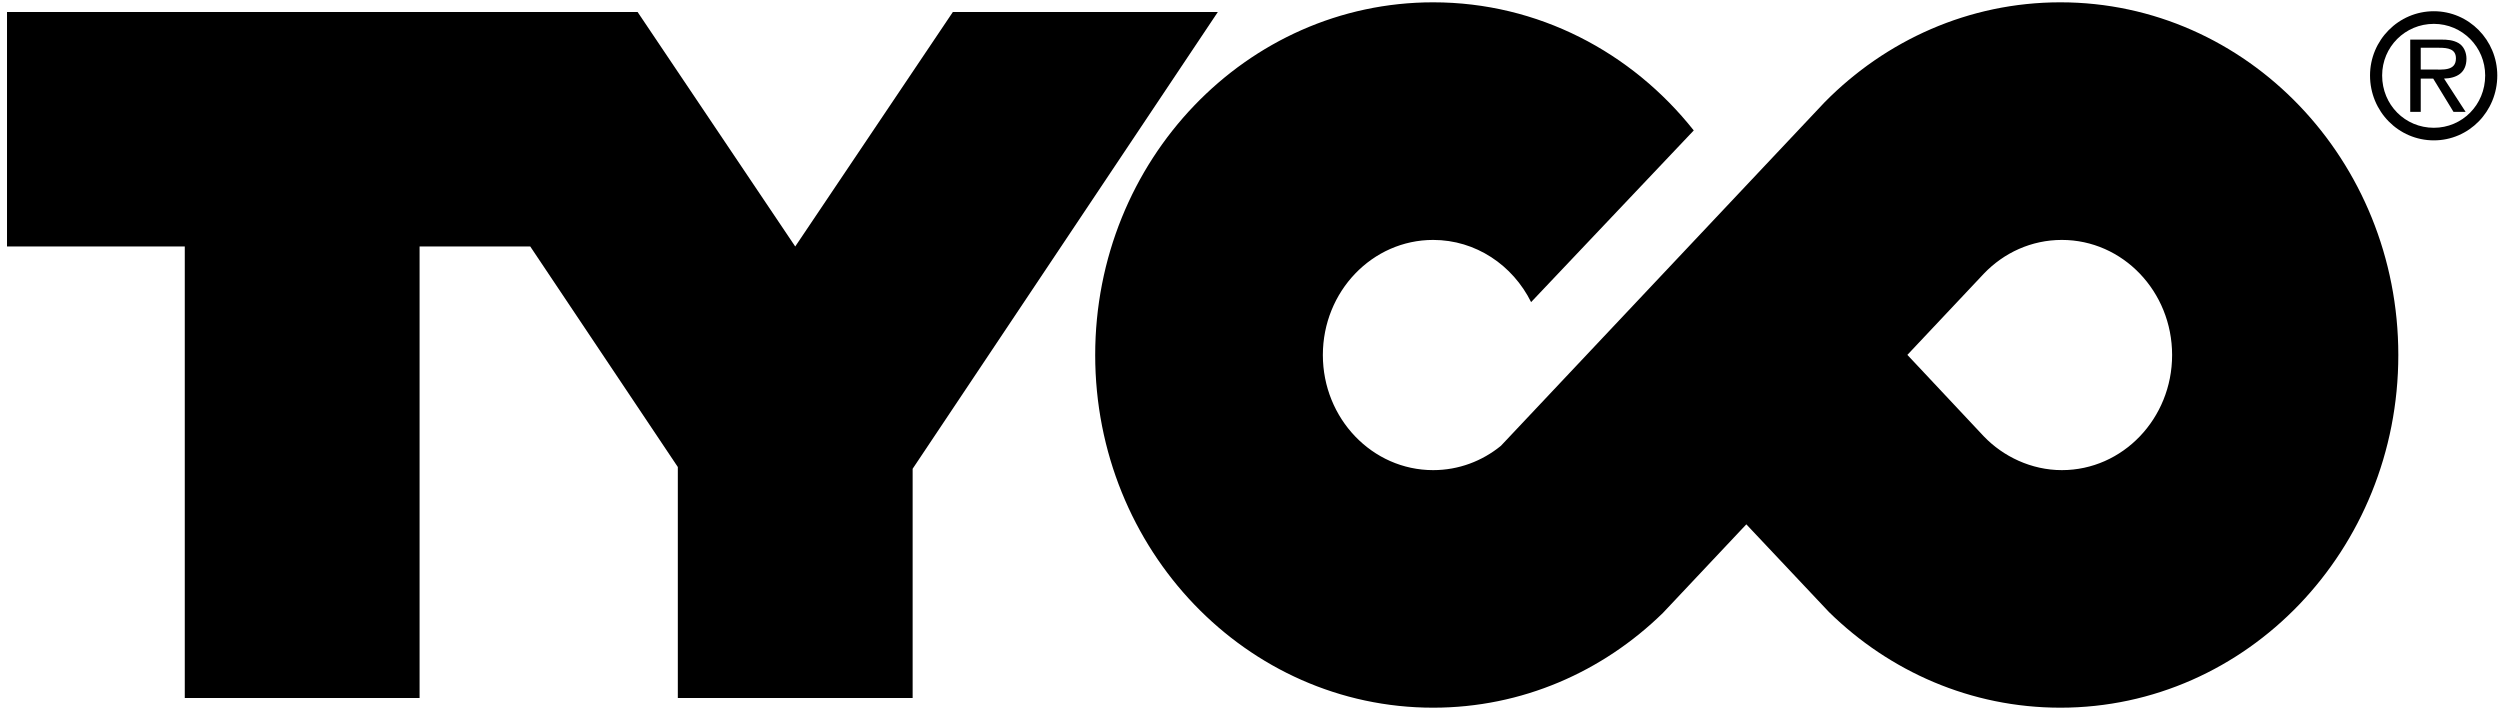
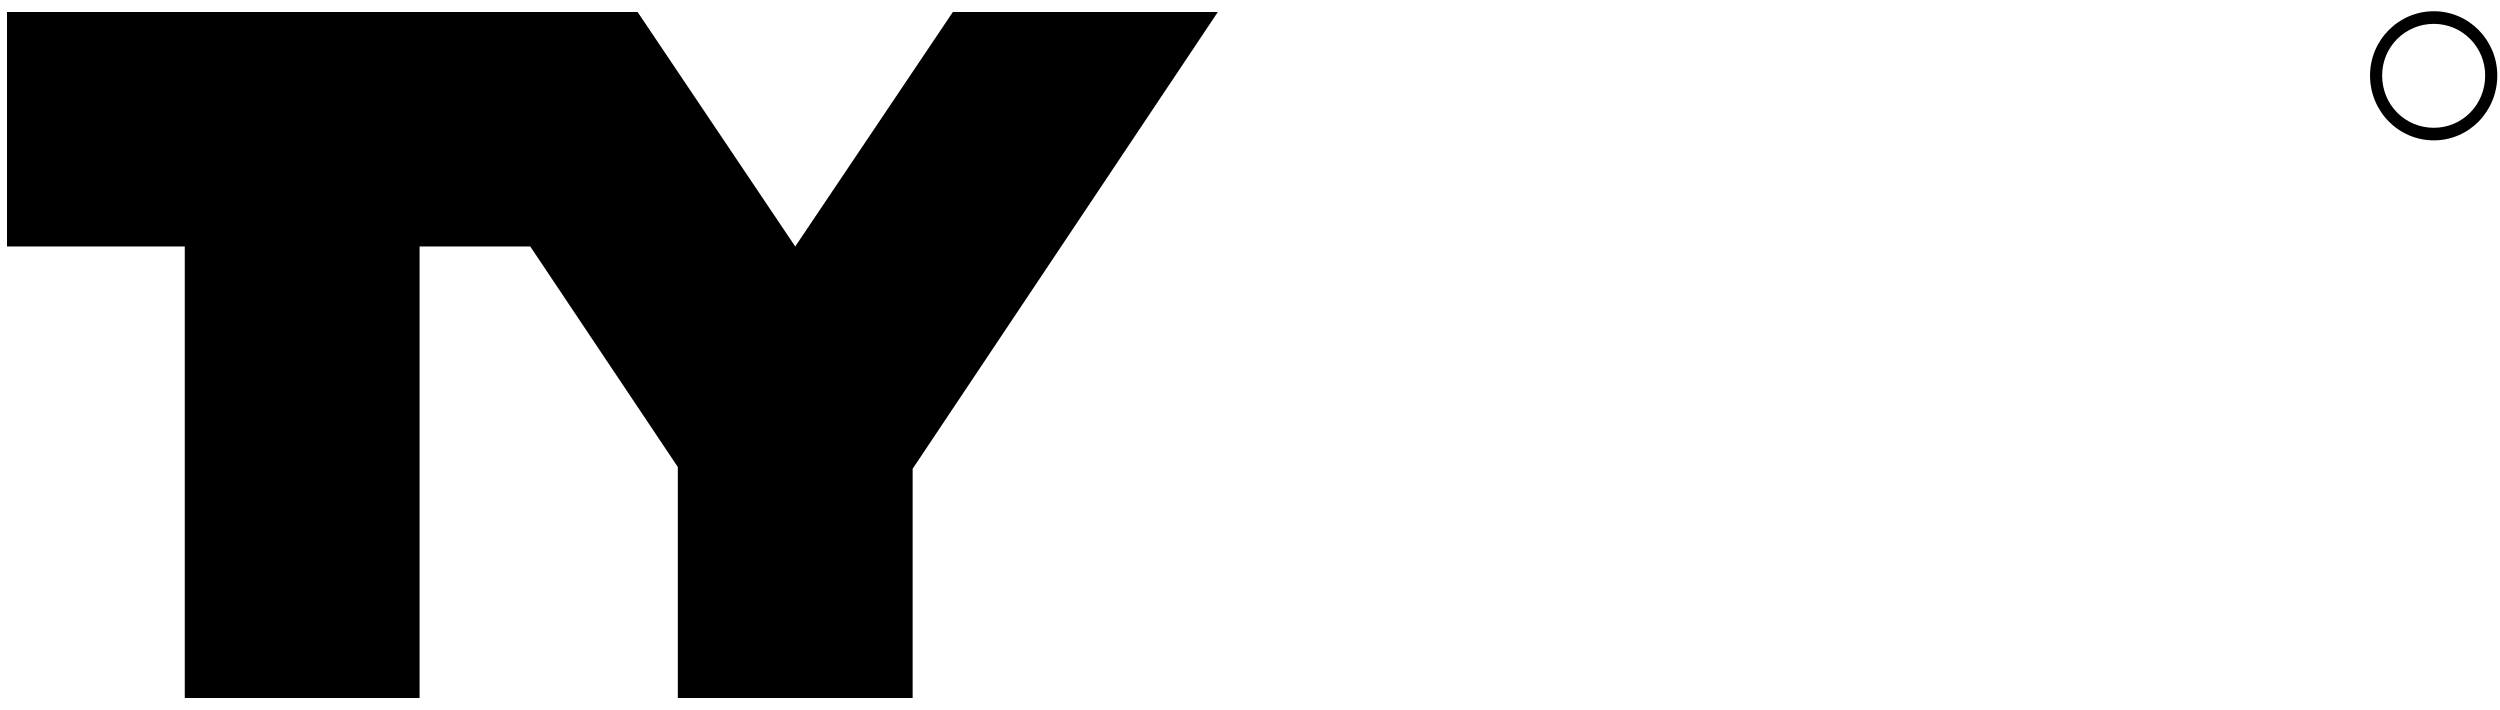
<svg xmlns="http://www.w3.org/2000/svg" xmlns:ns1="http://www.inkscape.org/namespaces/inkscape" xmlns:ns2="http://sodipodi.sourceforge.net/DTD/sodipodi-0.dtd" id="svg2" version="1.1" ns1:version="0.91 r13725" xml:space="preserve" width="257.013" height="73.006" viewBox="0 0 257.013 73.006" ns2:docname="Tyco.svg">
  <defs id="defs6" />
  <ns2:namedview pagecolor="#ffffff" bordercolor="#666666" borderopacity="1" objecttolerance="10" gridtolerance="10" guidetolerance="10" ns1:pageopacity="0" ns1:pageshadow="2" ns1:window-width="1366" ns1:window-height="705" id="namedview4" showgrid="false" ns1:zoom="25.531558" ns1:cx="239.23639" ns1:cy="61.618089" ns1:window-x="-8" ns1:window-y="-8" ns1:window-maximized="1" ns1:current-layer="g10" />
  <g id="g10" ns1:groupmode="layer" ns1:label="Tyco" transform="matrix(1.25,0,0,-1.25,0,165.221)">
    <g id="g12" transform="matrix(1.011,0,0,1.055,-0.952,-5.478)">
      <path d="m 78.457,129.544 -12.824,-18.281 -12.824,18.281 -51.297,0 0,-18.281 14.461,0 0,-35.199 19.101,0 0,35.199 9.004,0 12.004,-17.191 0,-18.008 19.102,0 0,17.871 24.828,35.609 -21.555,0" style="fill:#000000;fill-opacity:1;fill-rule:evenodd;stroke:none" id="path14" ns1:connector-curvature="0" />
      <path d="m 198.934,129.603 c -2.868,0 -5.192,-2.254 -5.192,-5.008 0,-2.809 2.324,-5.059 5.192,-5.059 2.851,0 5.16,2.25 5.16,5.059 0,2.754 -2.309,5.008 -5.16,5.008 z m 0,-9.086 c -2.34,0 -4.207,1.785 -4.207,4.078 0,2.227 1.867,4.023 4.207,4.023 2.308,0 4.175,-1.796 4.175,-4.023 0,-2.293 -1.867,-4.078 -4.175,-4.078" style="fill:#000000;fill-opacity:1;fill-rule:evenodd;stroke:none" id="path16" ns1:connector-curvature="0" />
-       <path d="m 201.586,125.908 c 0,0.472 -0.211,0.968 -0.641,1.21 -0.441,0.243 -0.925,0.274 -1.41,0.274 l -2.523,0 0,-5.633 0.855,0 0,2.594 1.012,0 1.652,-2.594 0.985,0 -1.754,2.594 c 1.027,0.027 1.824,0.441 1.824,1.555 z m -2.781,-0.848 -0.938,0 0,1.695 1.496,0 c 0.727,0 1.367,-0.097 1.367,-0.828 0,-1.012 -1.109,-0.867 -1.925,-0.867" style="fill:#000000;fill-opacity:1;fill-rule:evenodd;stroke:none" id="path18" ns1:connector-curvature="0" />
-       <path d="m 168.551,130.298 c -7.453,0 -14.215,-2.969 -19.168,-7.781 L 123.039,95.724 c -1.519,-1.188 -3.434,-1.895 -5.512,-1.895 -4.953,0 -8.972,4.02 -8.972,8.973 0,4.957 4.019,8.973 8.972,8.973 3.469,0 6.477,-1.969 7.969,-4.848 l 13.231,13.383 c -5.043,6.101 -12.668,9.988 -21.2,9.988 -15.183,0 -27.492,-12.312 -27.492,-27.496 0,-15.184 12.309,-27.492 27.492,-27.492 7.239,0 13.797,2.805 18.688,7.383 l 6.789,6.91 6.73,-6.844 c 4.918,-4.621 11.536,-7.449 18.817,-7.449 15.183,0 27.492,12.308 27.492,27.492 0,15.184 -12.309,27.496 -27.492,27.496 z m 0.121,-36.469 c -2.481,0 -4.777,1.063 -6.344,2.629 l -6.223,6.356 6.223,6.332 c 1.621,1.625 3.863,2.629 6.344,2.629 4.953,0 8.969,-4.016 8.969,-8.973 0,-4.953 -4.016,-8.973 -8.969,-8.973" style="fill:#000000;fill-opacity:1;fill-rule:evenodd;stroke:none" id="path20" ns1:connector-curvature="0" />
    </g>
  </g>
</svg>